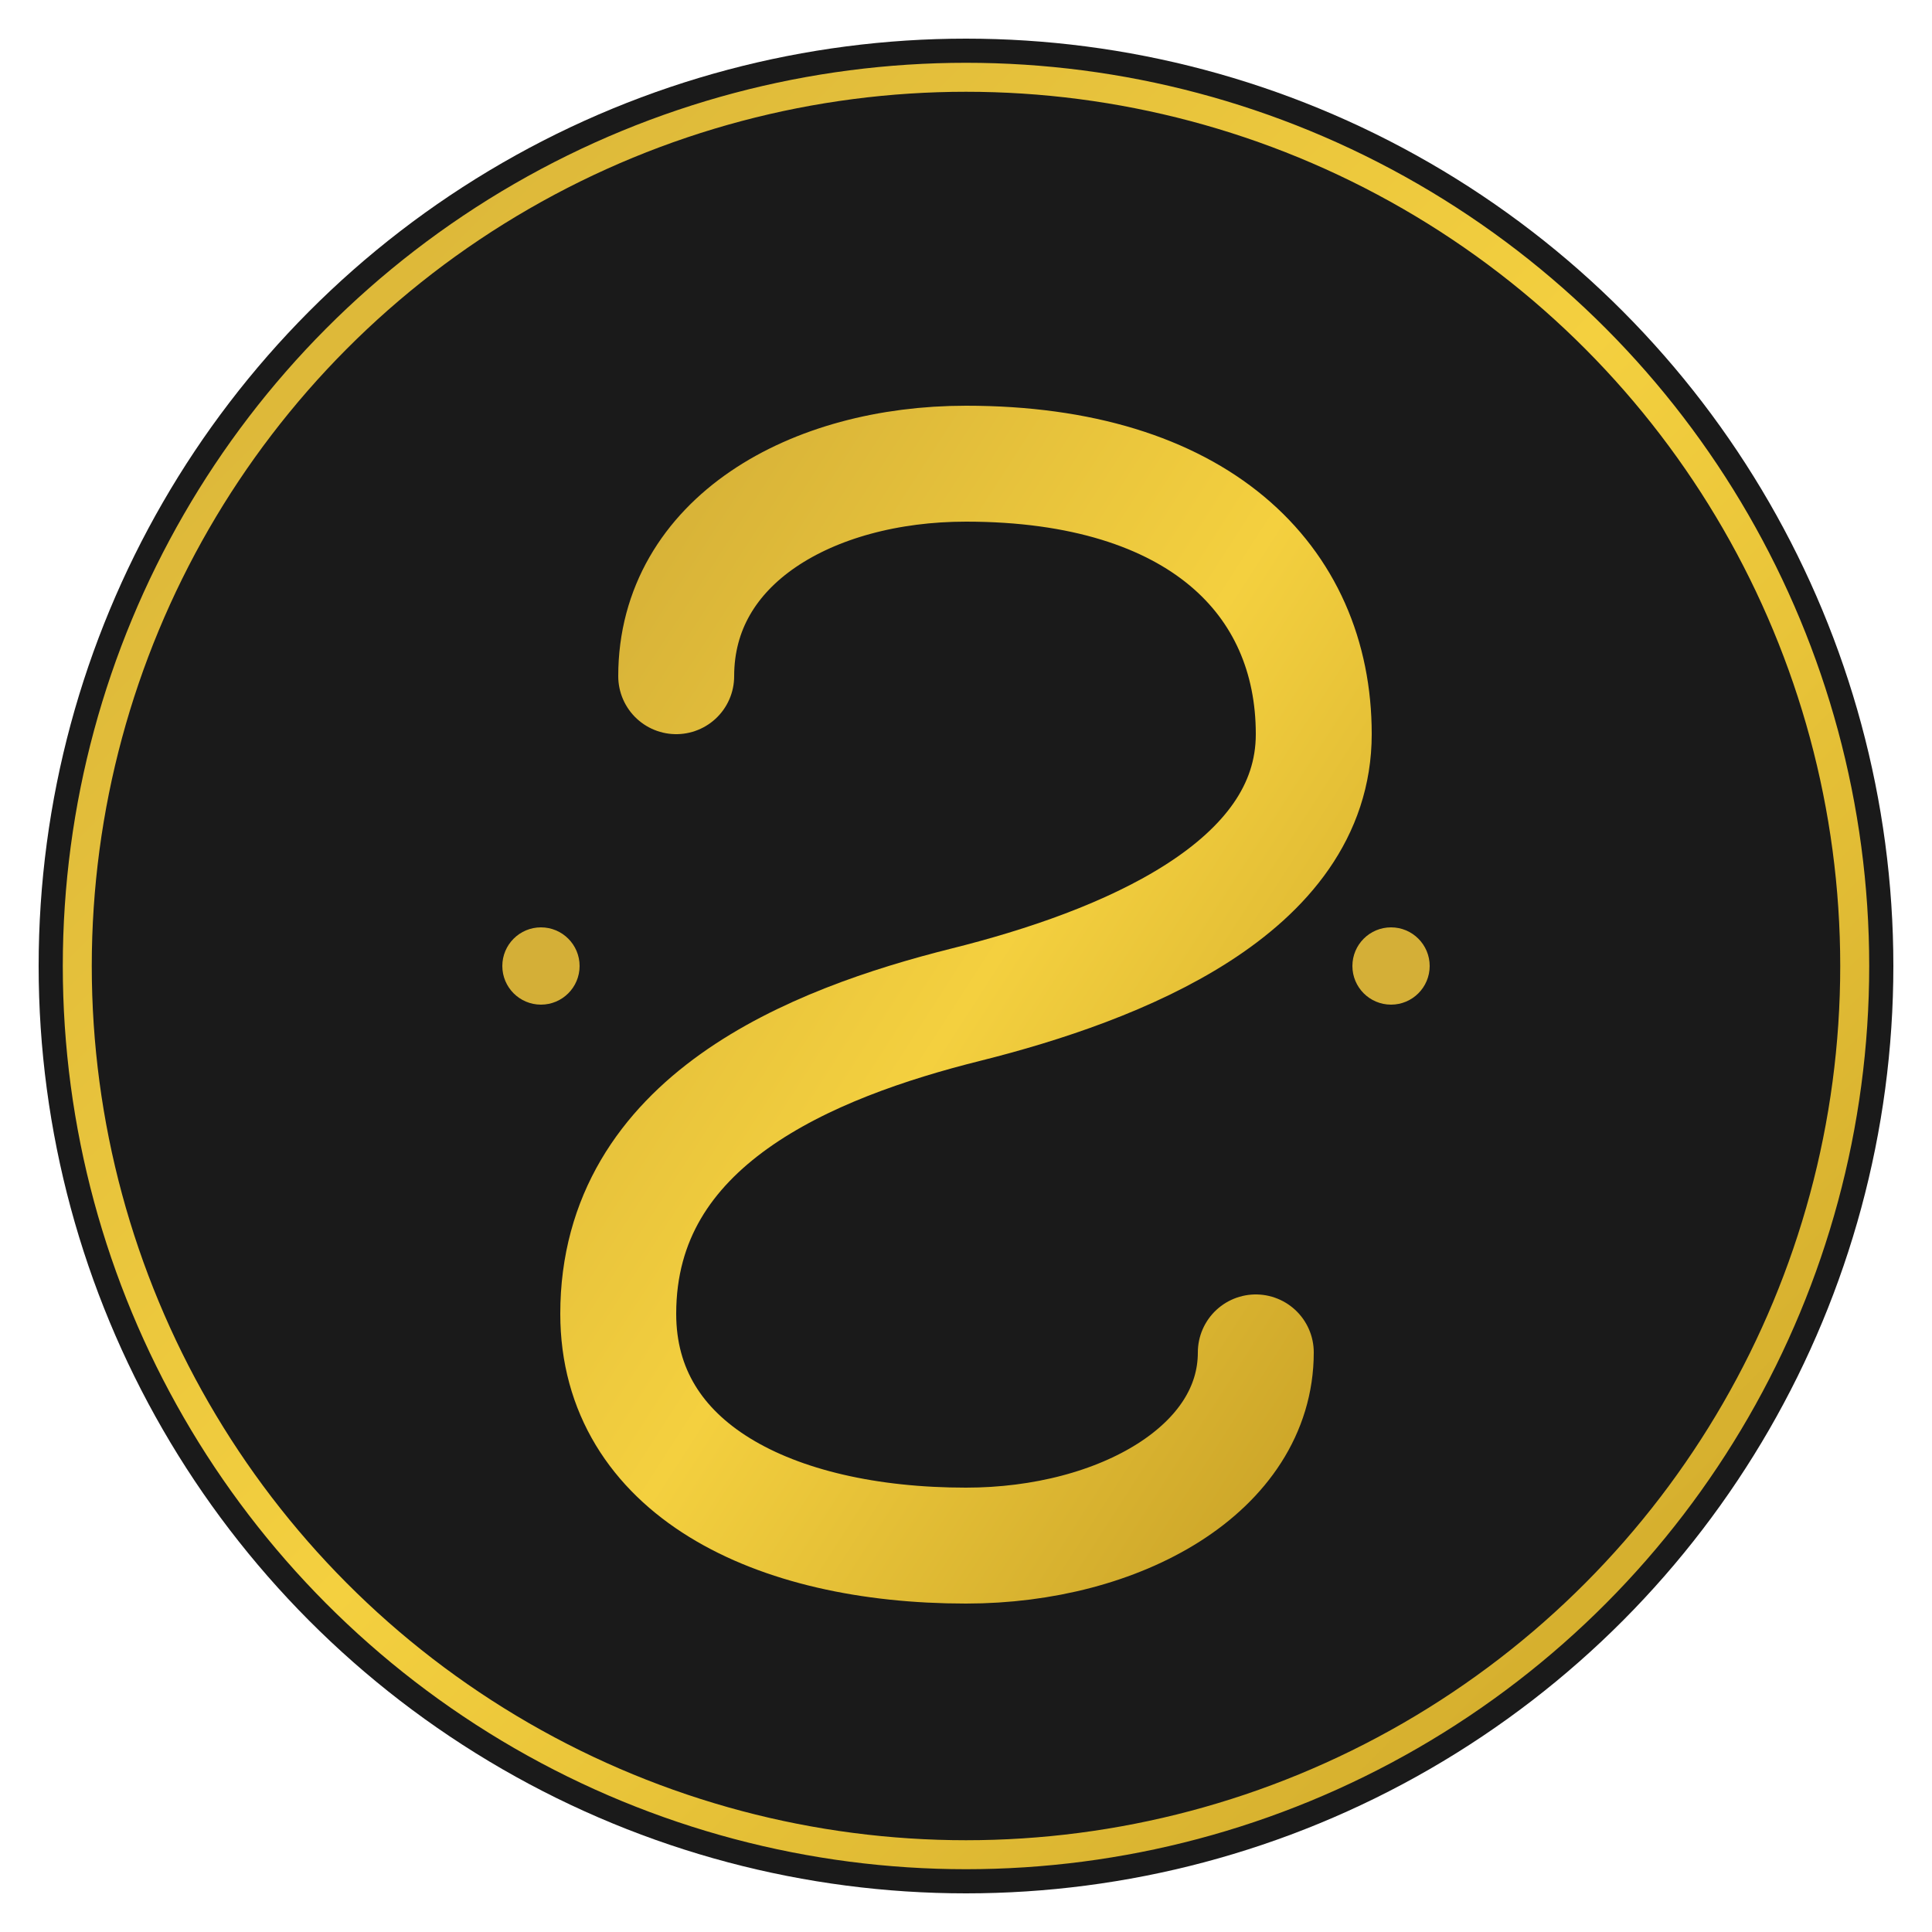
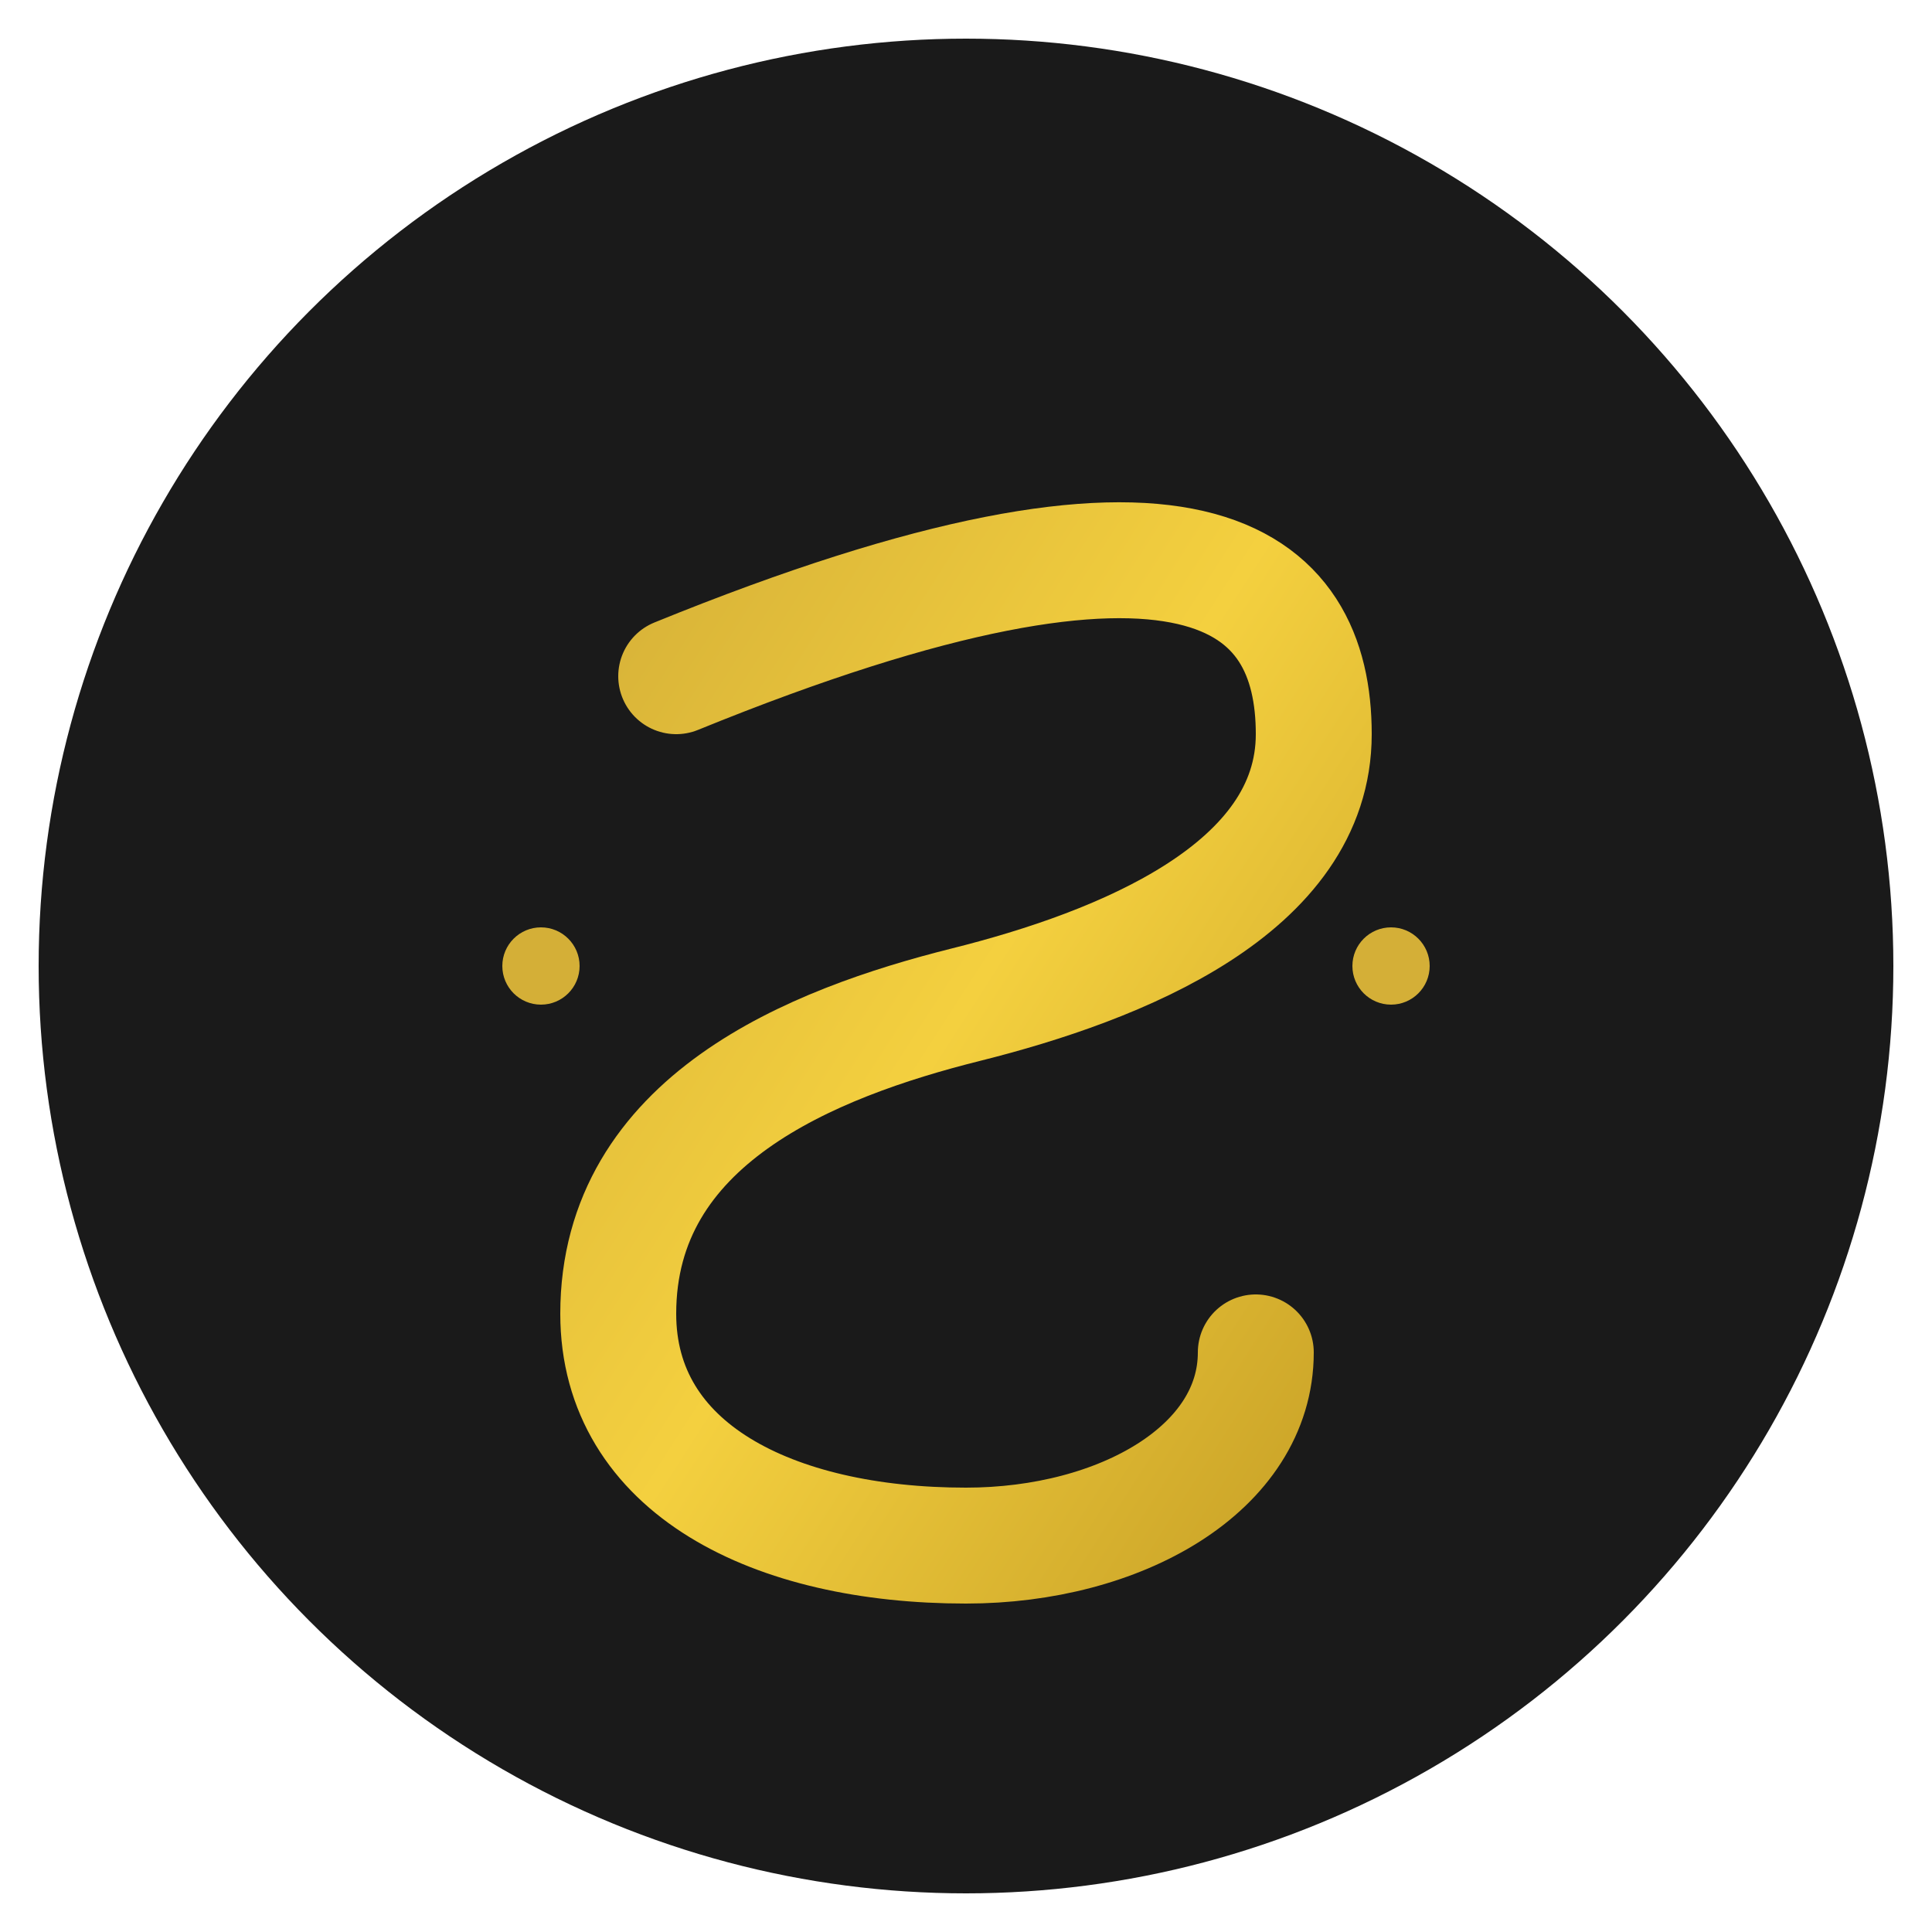
<svg xmlns="http://www.w3.org/2000/svg" viewBox="0 0 100 100">
  <defs>
    <linearGradient id="goldGradient" x1="0%" y1="0%" x2="100%" y2="100%">
      <stop offset="0%" style="stop-color:#D4AF37" />
      <stop offset="50%" style="stop-color:#F4D03F" />
      <stop offset="100%" style="stop-color:#C9A227" />
    </linearGradient>
  </defs>
  <circle cx="50" cy="50" r="48" fill="#1A1A1A" />
-   <circle cx="50" cy="50" r="46" fill="none" stroke="url(#goldGradient)" stroke-width="1.5" />
-   <path d="M35 35         C35 28 42 24 50 24         C62 24 68 30 68 38         C68 46 58 50 50 52         C42 54 32 58 32 68         C32 76 40 80 50 80         C58 80 65 76 65 70" fill="none" stroke="url(#goldGradient)" stroke-width="6" stroke-linecap="round" />
+   <path d="M35 35         C62 24 68 30 68 38         C68 46 58 50 50 52         C42 54 32 58 32 68         C32 76 40 80 50 80         C58 80 65 76 65 70" fill="none" stroke="url(#goldGradient)" stroke-width="6" stroke-linecap="round" />
  <circle cx="28" cy="50" r="2" fill="#D4AF37" />
  <circle cx="72" cy="50" r="2" fill="#D4AF37" />
</svg>